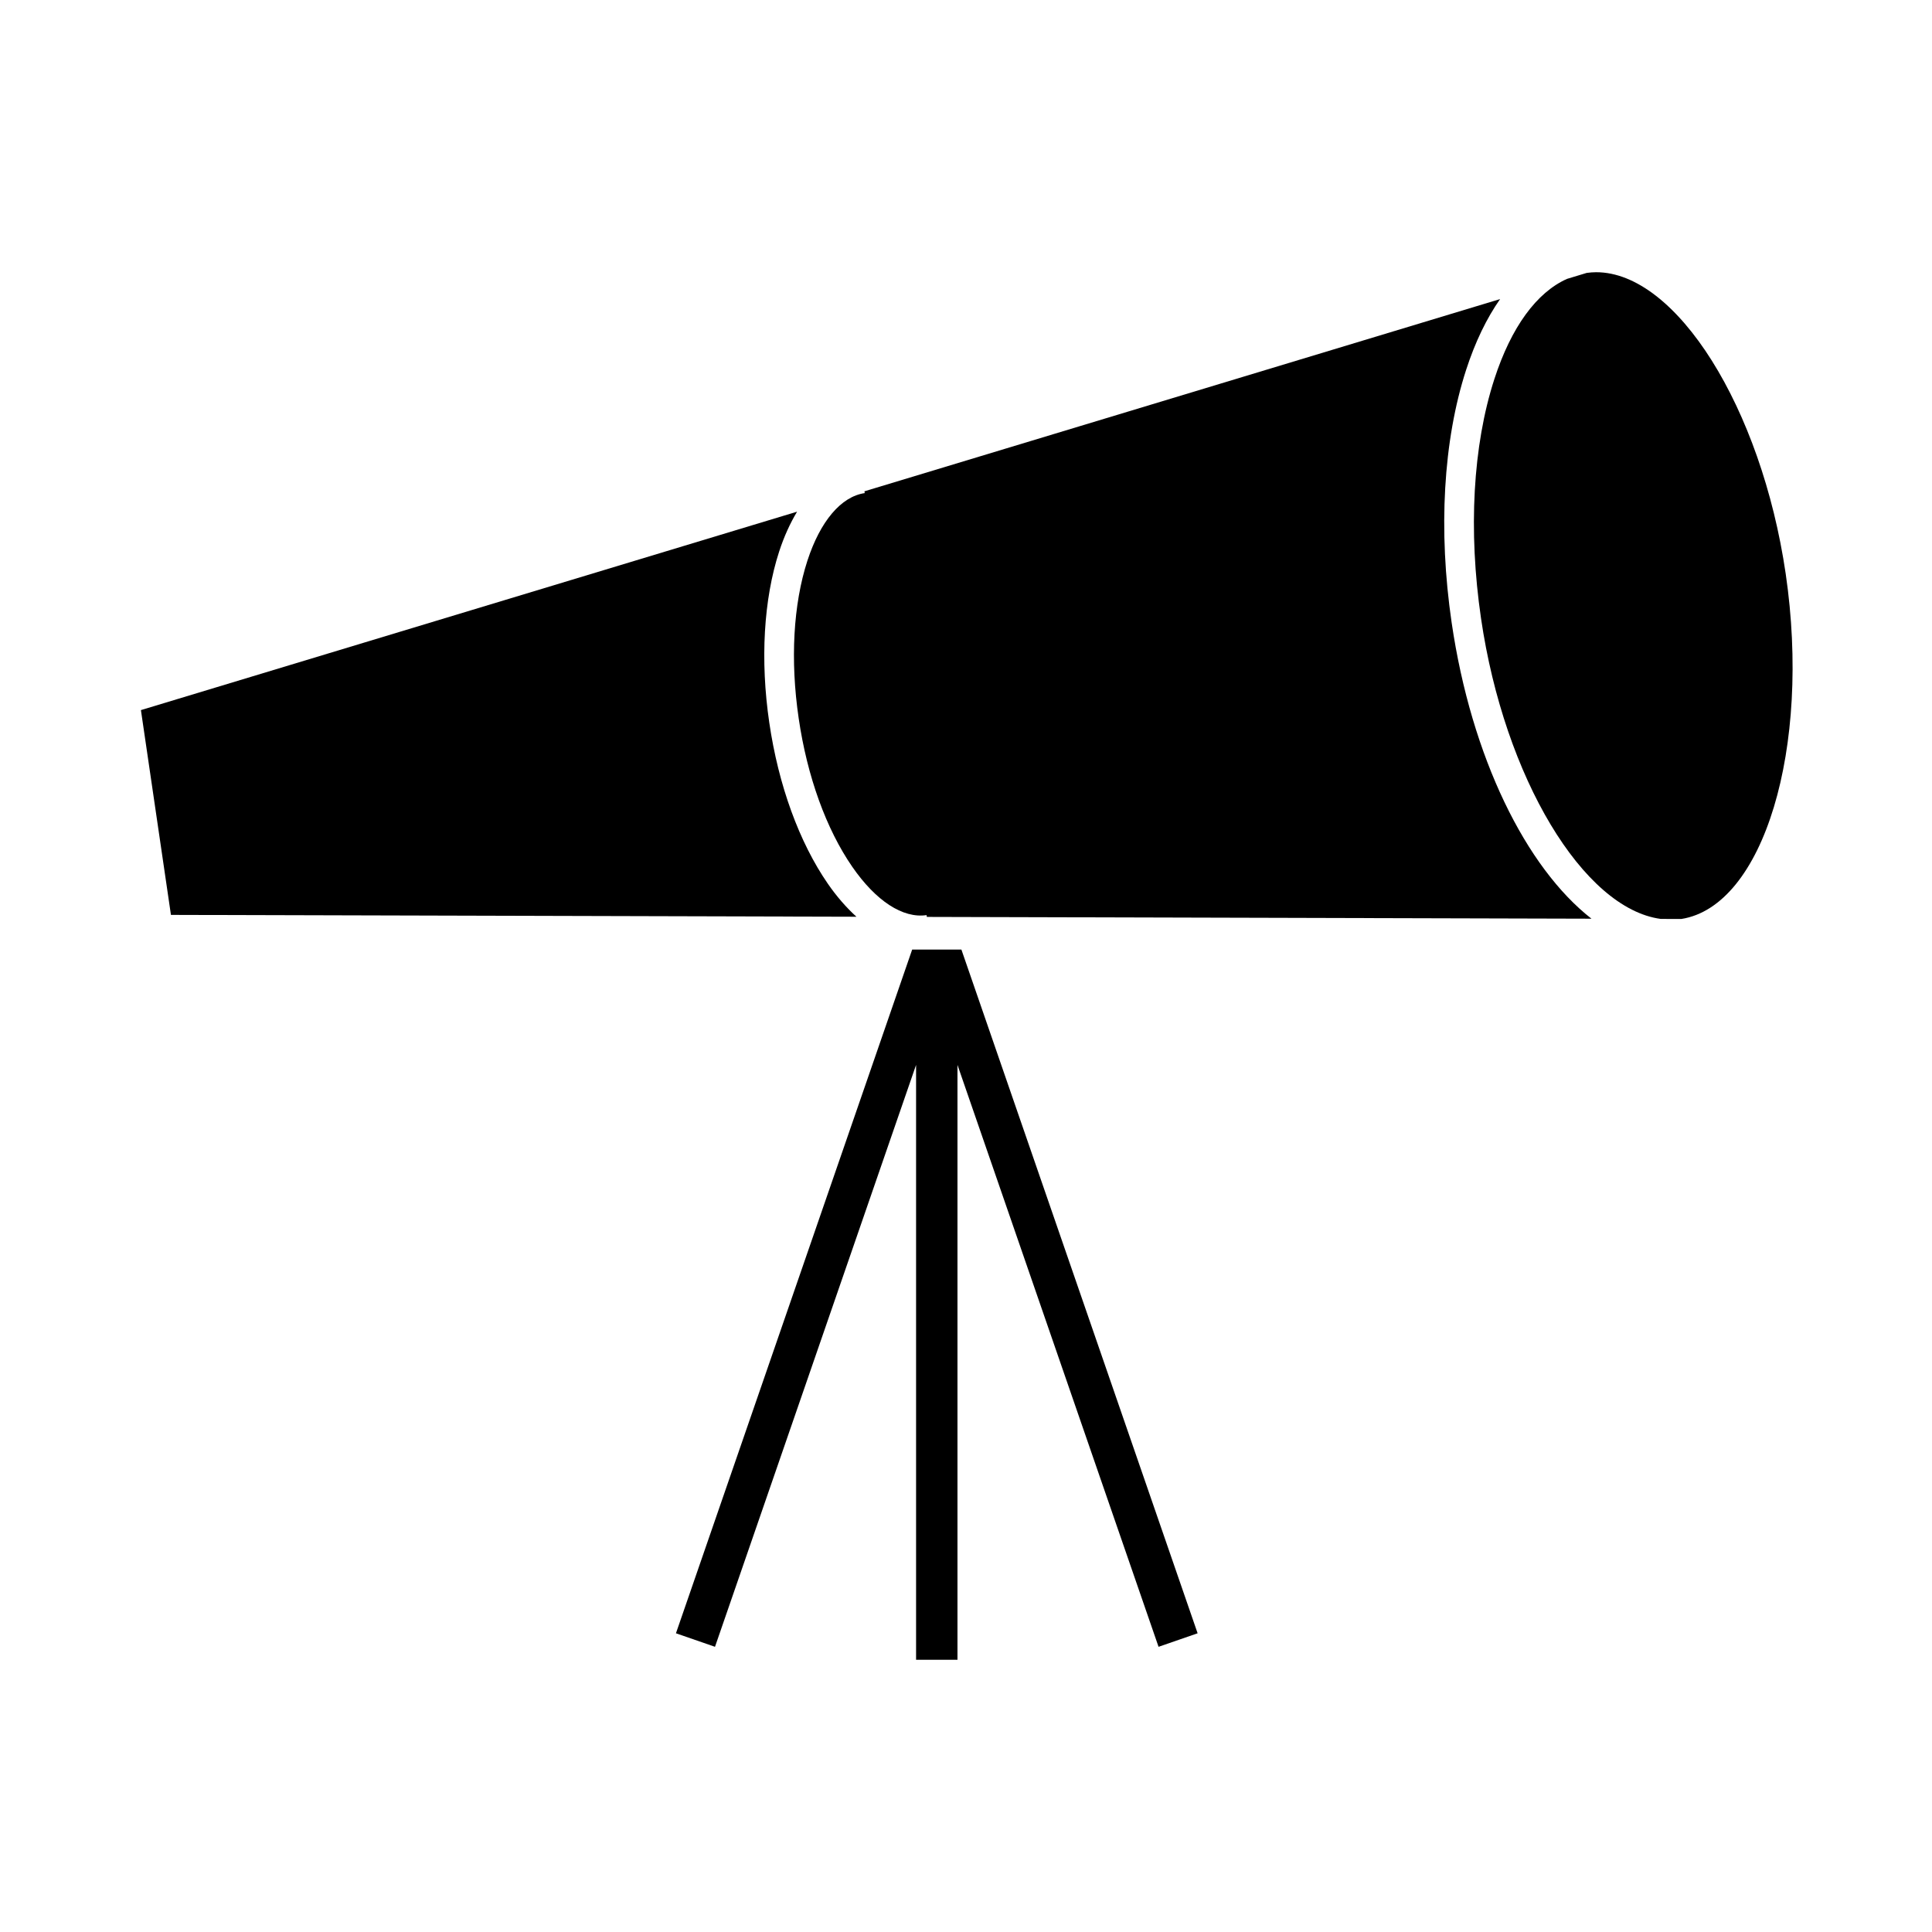
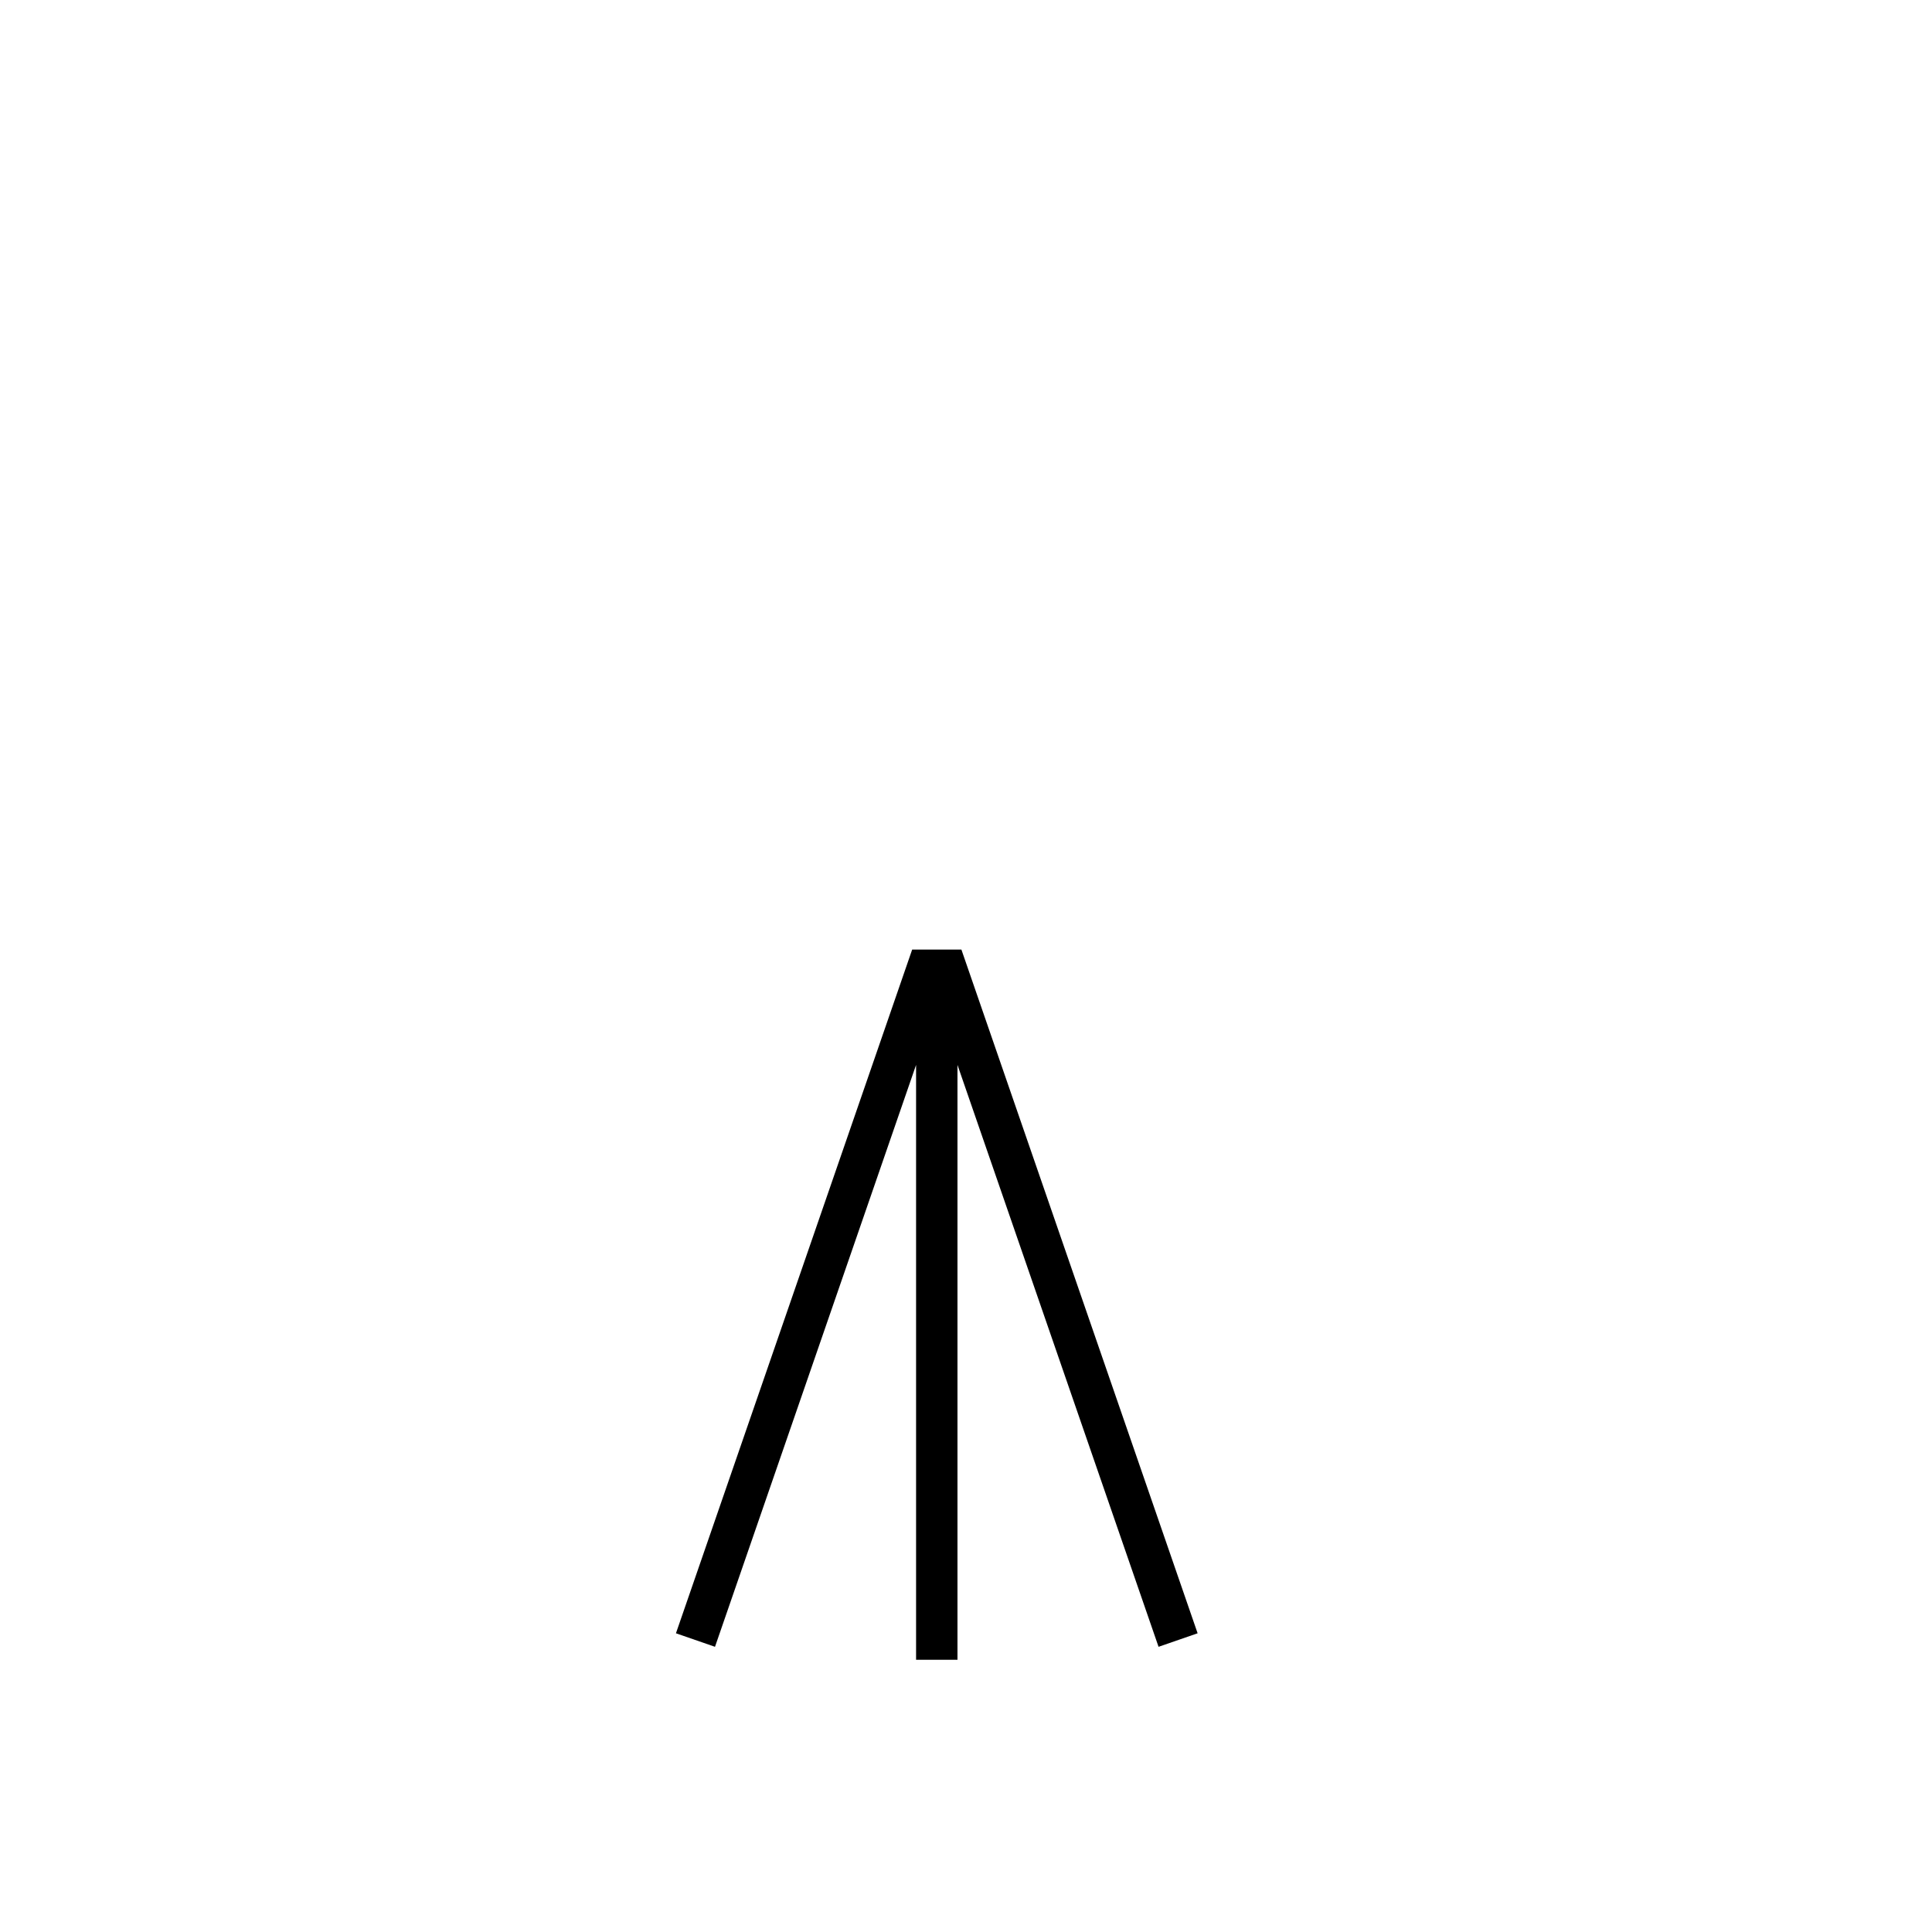
<svg xmlns="http://www.w3.org/2000/svg" fill="#000000" width="800px" height="800px" version="1.1" viewBox="144 144 512 512">
  <g>
-     <path d="m567.01 216.14c-0.84 0-1.68 0.074-2.519 0.184l-5.223 1.586c-8.031 3.59-14.762 12.73-19.25 26.559-5.695 17.566-6.949 40.09-3.531 63.41 6.188 42.285 27.164 76.93 47.633 79.645l5.441 0.016c21.773-3.394 34.441-45.211 27.668-91.5-6.473-44.055-28.996-79.898-50.219-79.898z" />
-     <path d="m357.97 292.59c-3.754 11.555-4.578 26.391-2.312 41.773 2.25 15.387 7.301 29.363 14.211 39.359 6.254 9.043 13.398 13.723 19.68 12.793l0.074 0.477 176.13 0.473c-17.359-13.547-31.828-42.781-37.051-78.453-3.594-24.496-2.231-48.281 3.832-66.98 2.398-7.394 5.438-13.688 9.012-18.773l-168.46 50.941 0.074 0.477c-6.262 0.918-11.785 7.449-15.188 17.914z" />
-     <path d="m363.39 378.2c-7.582-10.973-13.098-26.129-15.523-42.691-2.43-16.551-1.5-32.664 2.617-45.348 1.309-4.019 2.922-7.512 4.75-10.559l-173.89 52.582 7.957 54.273 181.66 0.488c-2.625-2.391-5.176-5.277-7.574-8.746z" />
    <path d="m397.74 583.85v-157.64l53.289 154.21 10.352-3.582-62.598-181.19h-13.047l-62.602 181.19 10.348 3.582 53.289-154.21v157.64z" />
  </g>
</svg>